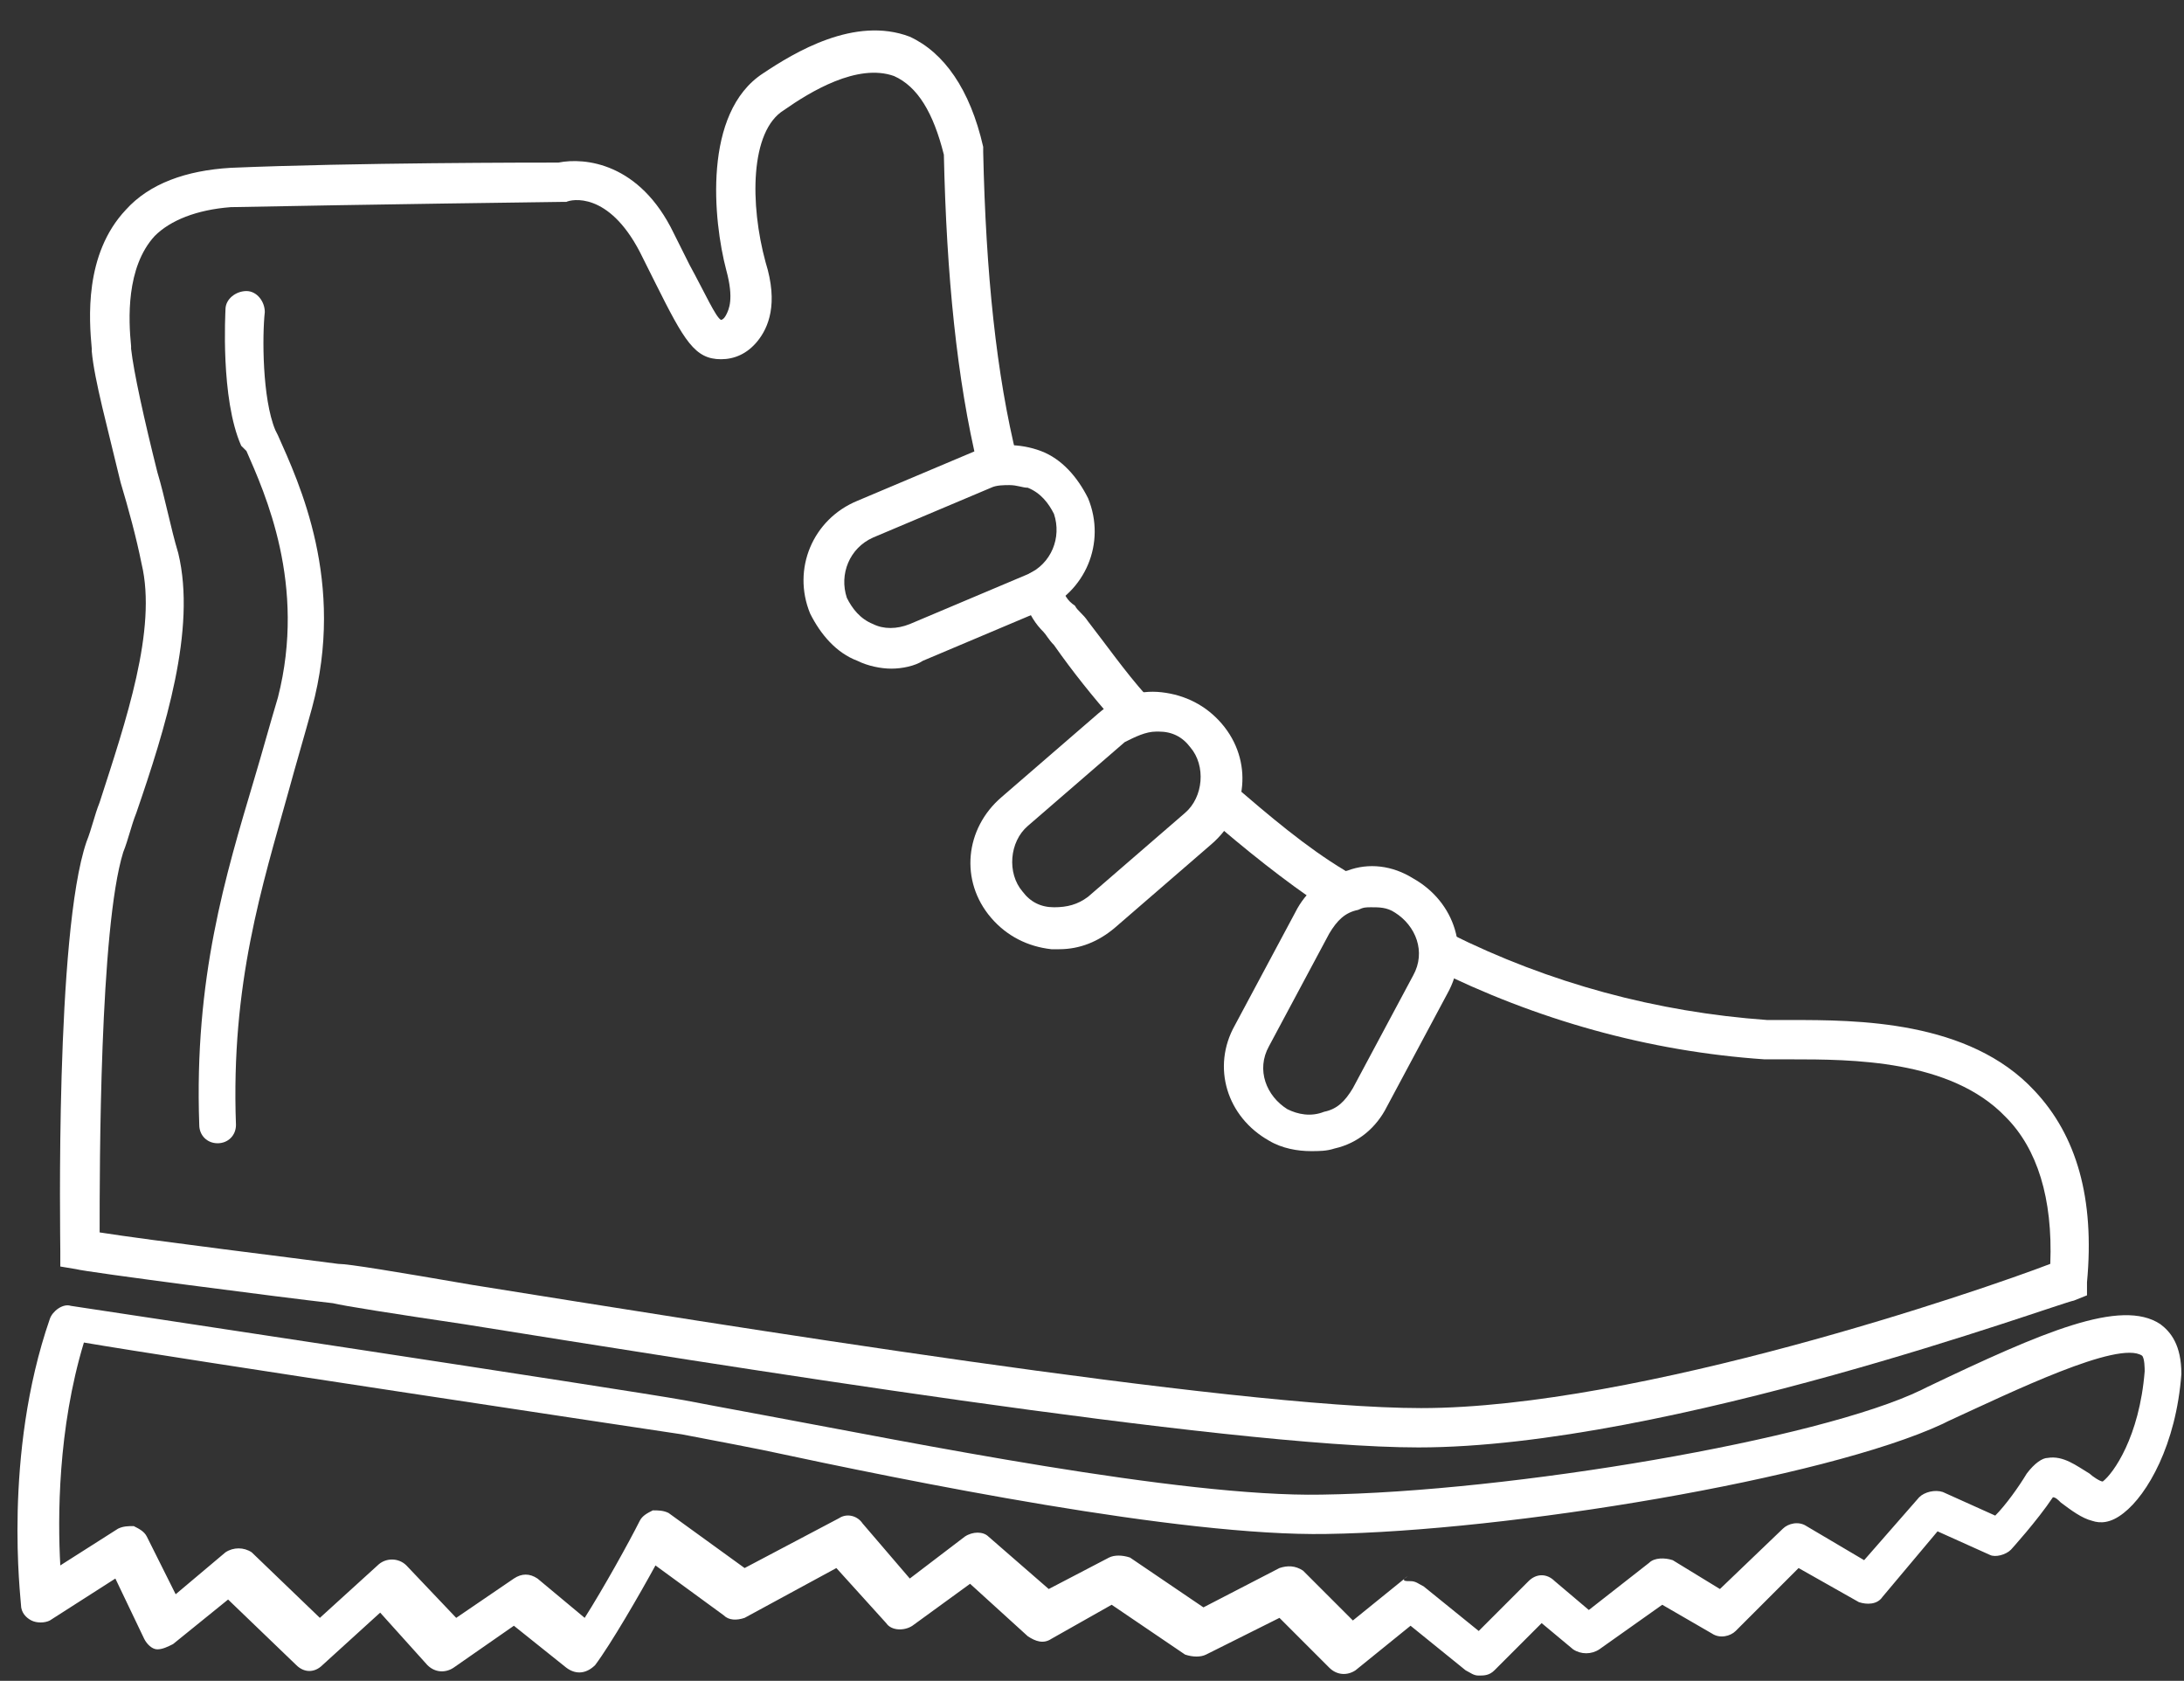
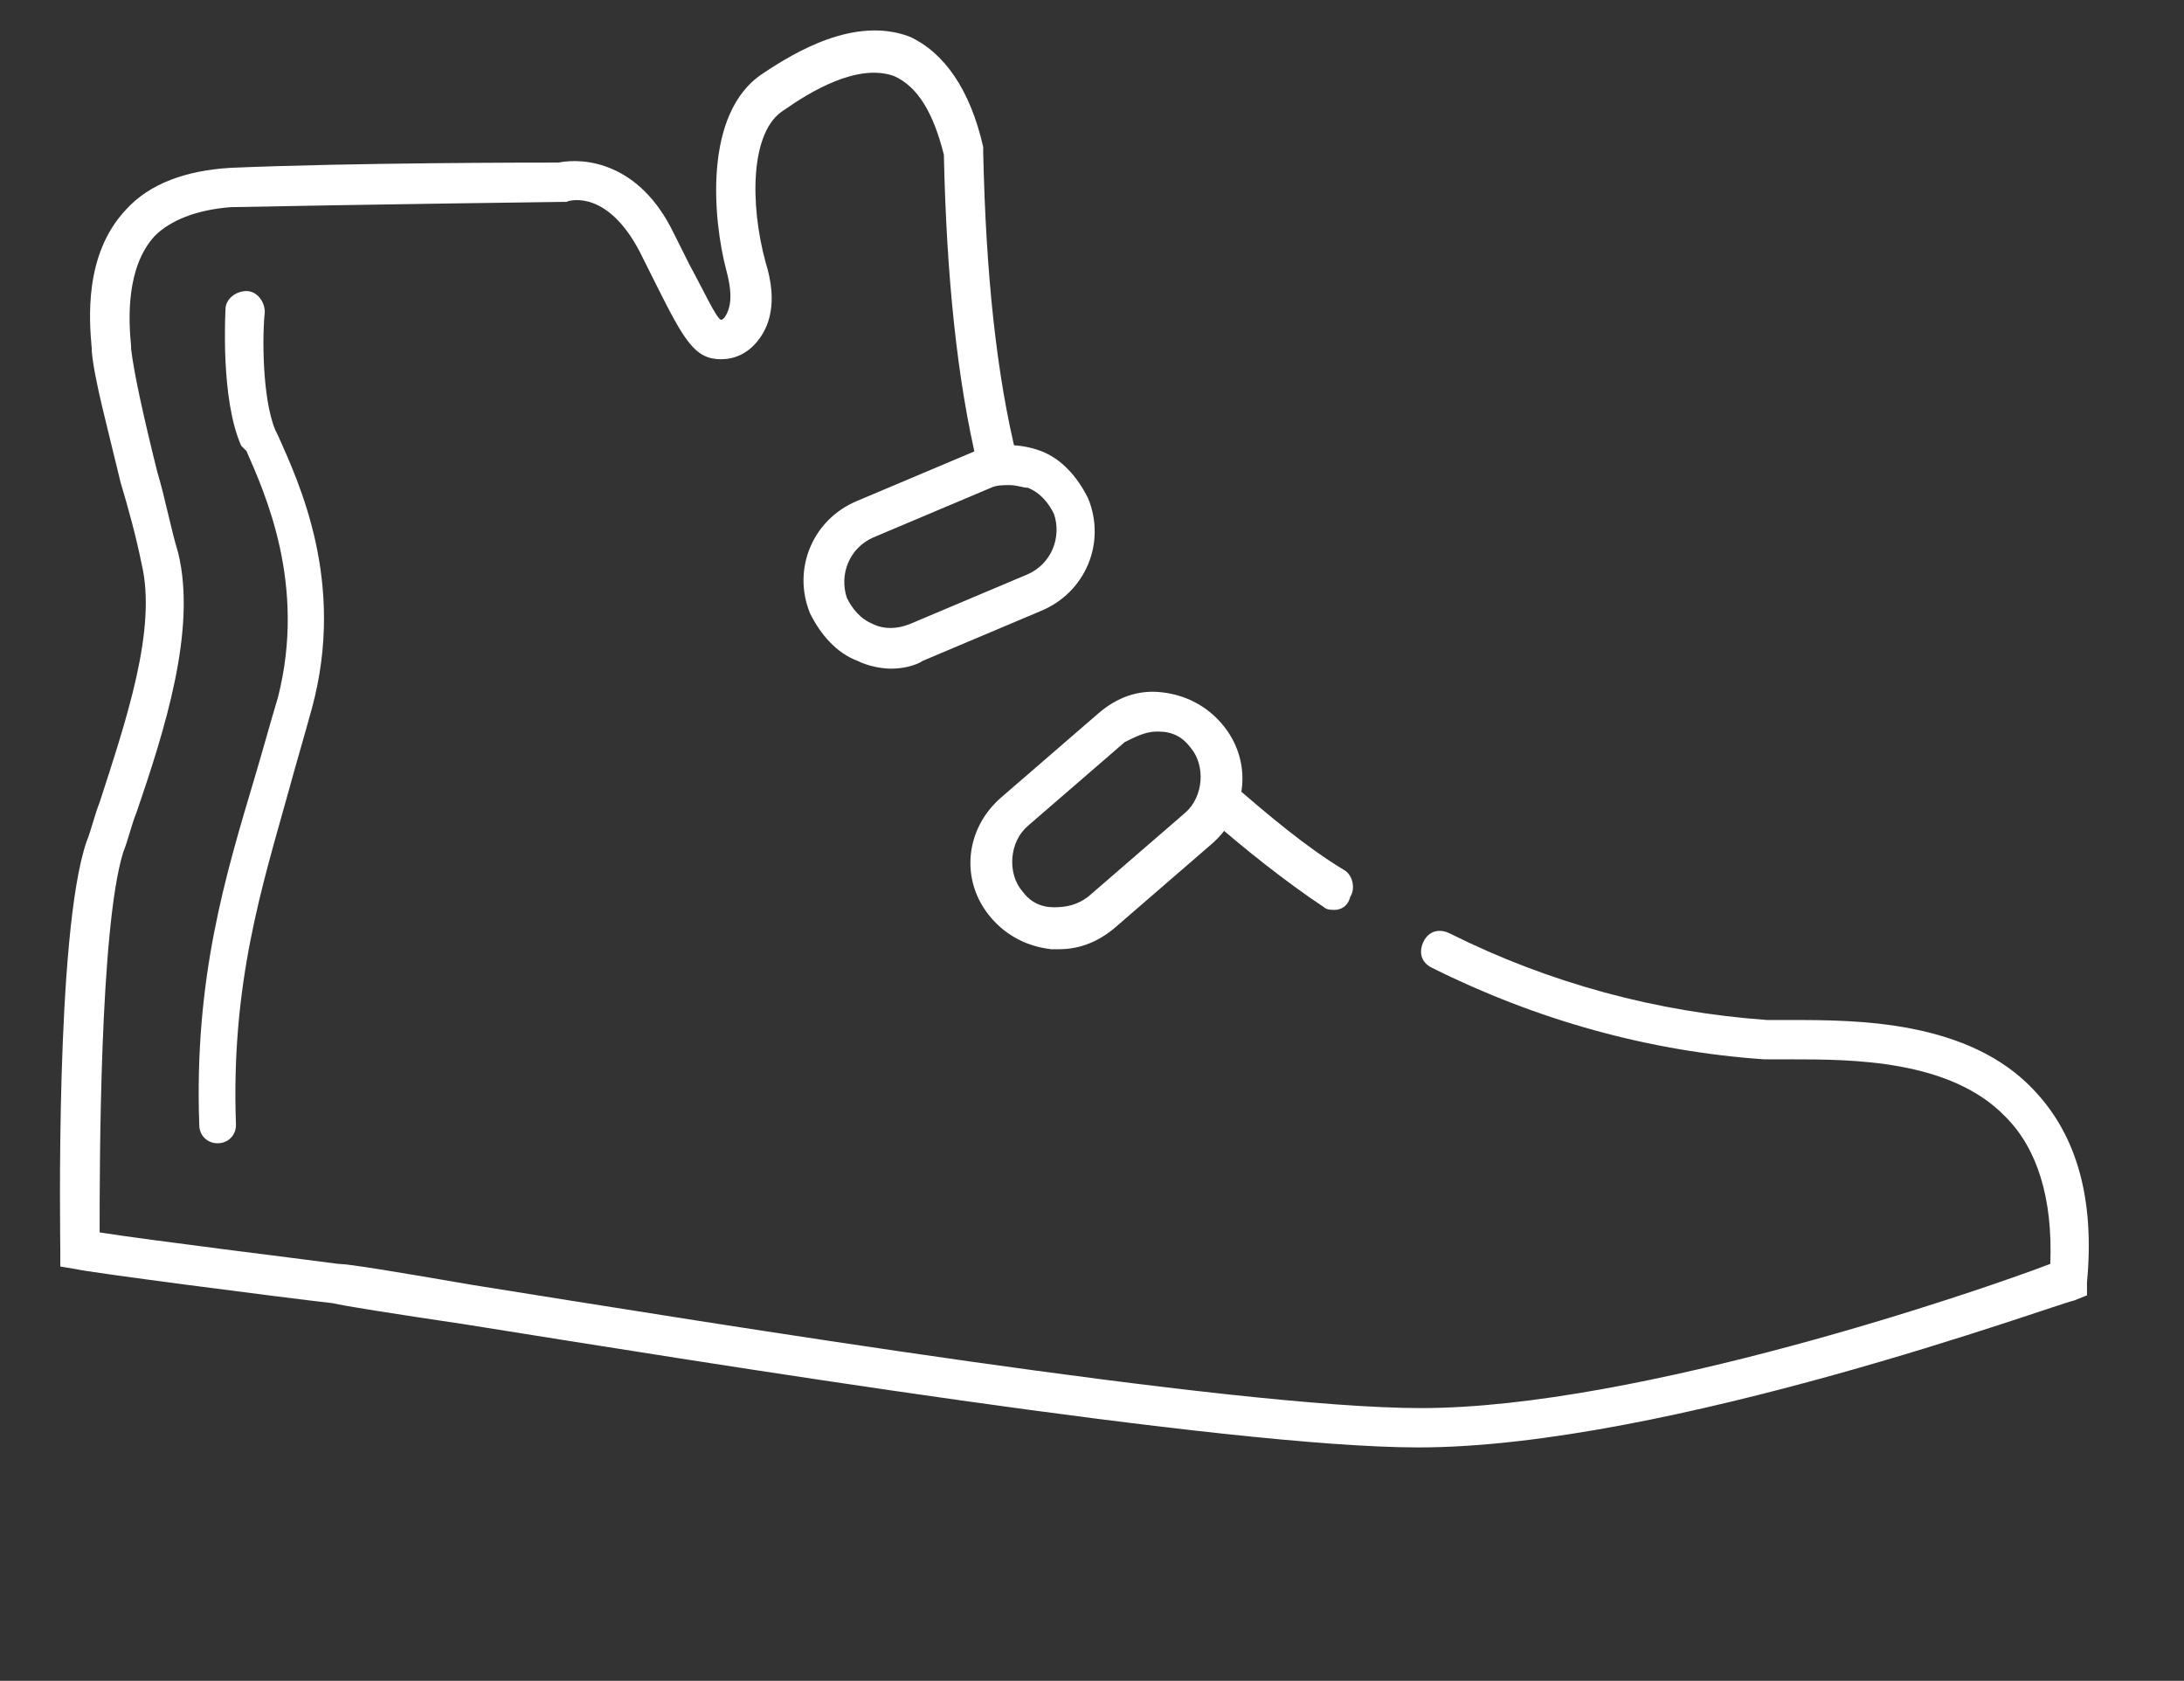
<svg xmlns="http://www.w3.org/2000/svg" version="1.1" id="Layer_1" x="0px" y="0px" viewBox="0 0 83.3 64.1" style="enable-background:new 0 0 83.3 64.1;" xml:space="preserve">
  <rect x="0" y="0" width="83.3" height="64.1" fill="#333333" stroke="none" />
  <style type="text/css">
	.st0{fill:#FFFFFF;}
</style>
  <path class="st0" d="M8.3,43.6c-0.4,0-0.7-0.3-0.7-0.7c-0.2-5.6,1-9.5,2.1-13.2c0.3-1,0.6-2.1,0.9-3.1c1.1-4.3-0.5-7.8-1.2-9.4  L9.2,17c-0.8-1.8-0.6-5.1-0.6-5.2c0-0.4,0.4-0.7,0.8-0.7c0.4,0,0.7,0.4,0.7,0.8c-0.1,0.9-0.1,3.3,0.4,4.5l0.1,0.2  c0.8,1.8,2.6,5.6,1.3,10.4c-0.3,1.1-0.6,2.1-0.9,3.2C10,33.8,8.8,37.5,9,42.9C9,43.3,8.7,43.6,8.3,43.6C8.3,43.6,8.3,43.6,8.3,43.6z  " />
  <path class="st0" d="M34,25.5c-0.4,0-0.9-0.1-1.3-0.3c-0.8-0.3-1.4-1-1.8-1.8c-0.7-1.7,0.1-3.6,1.8-4.3l4.5-1.9  c0.8-0.3,1.7-0.3,2.5,0c0.8,0.3,1.4,1,1.8,1.8c0.7,1.7-0.1,3.6-1.8,4.3l-4.5,1.9C34.9,25.4,34.4,25.5,34,25.5z M38.5,18.5  c-0.2,0-0.5,0-0.7,0.1l-4.5,1.9c-0.9,0.4-1.3,1.4-1,2.3c0.2,0.4,0.5,0.8,1,1c0.4,0.2,0.9,0.2,1.4,0l4.5-1.9c0.9-0.4,1.3-1.4,1-2.3  c-0.2-0.4-0.5-0.8-1-1C39,18.6,38.8,18.5,38.5,18.5z" />
  <path class="st0" d="M40.4,36.2c-0.1,0-0.2,0-0.3,0c-0.9-0.1-1.7-0.5-2.3-1.2c-1.2-1.4-1-3.4,0.4-4.6l3.7-3.2  c0.7-0.6,1.5-0.9,2.4-0.8c0.9,0.1,1.7,0.5,2.3,1.2c1.2,1.4,1,3.4-0.4,4.6l-3.7,3.2C41.9,35.9,41.2,36.2,40.4,36.2z M44.1,27.9  c-0.4,0-0.8,0.2-1.2,0.4l-3.7,3.2c-0.7,0.6-0.8,1.8-0.2,2.5c0.3,0.4,0.7,0.6,1.2,0.6c0.5,0,0.9-0.1,1.3-0.4l3.7-3.2  c0.7-0.6,0.8-1.8,0.2-2.5c-0.3-0.4-0.7-0.6-1.2-0.6C44.2,27.9,44.1,27.9,44.1,27.9z" />
-   <path class="st0" d="M50,43.9c-0.5,0-1.1-0.1-1.6-0.4c-1.6-0.9-2.2-2.8-1.3-4.4l2.3-4.3c0.4-0.8,1.1-1.4,2-1.6  c0.8-0.3,1.7-0.2,2.5,0.3c1.6,0.9,2.2,2.8,1.3,4.4l-2.3,4.3c-0.4,0.8-1.1,1.4-2,1.6C50.6,43.9,50.3,43.9,50,43.9z M52.3,34.6  c-0.2,0-0.3,0-0.5,0.1c-0.5,0.1-0.8,0.4-1.1,0.9l-2.3,4.3c-0.5,0.9-0.1,1.9,0.7,2.4c0.4,0.2,0.9,0.3,1.4,0.1  c0.5-0.1,0.8-0.4,1.1-0.9l2.3-4.3c0.5-0.9,0.1-1.9-0.7-2.4C52.9,34.6,52.6,34.6,52.3,34.6z" />
  <path class="st0" d="M54.1,55.2c-7.3,0-27-3.2-36.4-4.7c-2.7-0.4-4.6-0.7-5-0.8c-1.8-0.2-9.5-1.2-9.8-1.3l-0.6-0.1l0-0.6  c0-0.5-0.2-12.1,1-15.6c0.2-0.5,0.3-1,0.5-1.5c1-3.1,2.2-6.6,1.6-9.1c-0.2-1-0.5-2.1-0.8-3.1c-0.5-2.1-1-3.9-1.1-5l0-0.1  C3.4,12.2,3.2,9.7,4.8,8c0.9-1,2.3-1.5,4-1.6c4.7-0.2,11.6-0.2,12.5-0.2c1-0.2,3.1,0,4.4,2.7l0.6,1.2c0.6,1.1,1,2,1.2,2.1  c0,0,0.1,0,0.2-0.2s0.3-0.6,0-1.7c-0.5-1.9-0.9-6,1.4-7.5c1.2-0.8,3.5-2.2,5.6-1.4C36,2,37,3.4,37.5,5.6l0,0.2  c0.1,4.6,0.5,8.5,1.3,11.7c0.1,0.4-0.2,0.8-0.6,0.9c-0.4,0.1-0.8-0.2-0.9-0.6c-0.8-3.3-1.2-7.3-1.3-11.9c-0.4-1.6-1-2.6-1.9-3  c-1.4-0.5-3.2,0.6-4.2,1.3C28.6,5,28.6,7.8,29.2,10c0.5,1.6,0.1,2.5-0.3,3c-0.4,0.5-0.9,0.7-1.4,0.7c-1,0-1.4-0.7-2.5-2.9l-0.6-1.2  c-1.2-2.3-2.6-2-2.8-1.9l-0.2,0c-0.1,0-7.6,0.1-12.6,0.2C7.5,8,6.5,8.4,5.9,9c-1.1,1.2-1,3.2-0.9,4.2l0,0.1c0.1,0.9,0.5,2.7,1,4.7  c0.3,1,0.5,2.1,0.8,3.1c0.7,2.9-0.5,6.7-1.6,9.9c-0.2,0.5-0.3,1-0.5,1.5C3.8,35.4,3.8,44.5,3.8,47c1.9,0.3,7.6,1,9.1,1.2  c0.4,0,2.2,0.3,5.1,0.8c9.4,1.5,29,4.7,36.2,4.7c8.3,0,21.4-4.5,24-5.5c0.1-2.5-0.5-4.4-1.7-5.6c-2.1-2.2-5.9-2.2-8.2-2.2  c-0.4,0-0.7,0-1,0c-4.4-0.3-8.7-1.5-12.7-3.5c-0.4-0.2-0.5-0.6-0.3-1c0.2-0.4,0.6-0.5,1-0.3c3.8,1.9,7.9,3,12.1,3.3  c0.2,0,0.6,0,0.9,0c2.5,0,6.8,0,9.3,2.7c1.6,1.7,2.3,4.1,2,7.3l0,0.5l-0.5,0.2C78.5,49.7,63.6,55.2,54.1,55.2z" />
  <path class="st0" d="M50.9,34.7c-0.1,0-0.3,0-0.4-0.1c-1.5-1-3-2.2-4.5-3.5c-0.3-0.3-0.3-0.8-0.1-1.1c0.3-0.3,0.8-0.3,1.1-0.1  c1.4,1.2,2.8,2.4,4.3,3.3c0.3,0.2,0.4,0.7,0.2,1C51.4,34.6,51.1,34.7,50.9,34.7z" />
-   <path class="st0" d="M43.1,27.8c-0.2,0-0.4-0.1-0.6-0.3c-0.8-0.9-1.6-1.9-2.3-2.9c-0.2-0.2-0.3-0.4-0.4-0.5  c-0.3-0.3-0.5-0.6-0.8-1.3c-0.2-0.4,0-0.8,0.4-1c0.4-0.2,0.8,0,1,0.4c0.2,0.5,0.3,0.7,0.6,0.9c0.1,0.2,0.3,0.3,0.5,0.6  c0.7,0.9,1.4,1.9,2.2,2.8c0.3,0.3,0.2,0.8-0.1,1.1C43.5,27.8,43.3,27.8,43.1,27.8z" />
-   <path class="st0" d="M56.4,63.9c-0.2,0-0.3-0.1-0.5-0.2L53.8,62l-2.1,1.7c-0.3,0.2-0.7,0.2-1-0.1l-1.9-1.9L46,63.1  c-0.2,0.1-0.5,0.1-0.8,0l-2.8-1.9l-2.3,1.3c-0.3,0.2-0.6,0.1-0.9-0.1L37,60.4L34.8,62c-0.3,0.2-0.8,0.2-1-0.1l-1.9-2.1l-3.5,1.9  c-0.3,0.1-0.6,0.1-0.8-0.1l-2.6-1.9c-0.6,1.1-1.7,3-2.3,3.8c-0.3,0.3-0.7,0.4-1.1,0.1l-2-1.6l-2.3,1.6c-0.3,0.2-0.7,0.2-1-0.1  l-1.8-2l-2.2,2c-0.3,0.3-0.7,0.3-1,0l-2.6-2.5l-2.1,1.7c-0.2,0.1-0.4,0.2-0.6,0.2c-0.2,0-0.4-0.2-0.5-0.4l-1.1-2.3l-2.5,1.6  c-0.2,0.1-0.5,0.1-0.7,0c-0.2-0.1-0.4-0.3-0.4-0.6c0-0.2-0.7-5.7,1.1-10.9c0.1-0.3,0.5-0.6,0.8-0.5c0,0,21.2,3.2,23.4,3.6  c0.5,0.1,1.6,0.3,3.2,0.6C34.7,55,45,57.1,50.4,57c7.2-0.1,19-2.1,22.9-4l0.2-0.1c4.4-2.1,7.4-3.4,8.9-2.4c0.4,0.3,0.8,0.8,0.8,1.9  C83,55.1,81.9,57,81,57.7c-0.5,0.4-0.9,0.4-1.2,0.3c-0.4-0.1-0.8-0.4-1.2-0.7c-0.1-0.1-0.2-0.2-0.3-0.2c-0.6,0.9-1.6,2-1.6,2  c-0.2,0.2-0.6,0.3-0.8,0.2l-2-0.9l-2.1,2.5c-0.2,0.3-0.6,0.3-0.9,0.2l-2.3-1.3l-2.4,2.4c-0.2,0.2-0.6,0.3-0.9,0.1l-1.9-1.1L61,62.9  c-0.3,0.2-0.7,0.2-1,0l-1.2-1L57,63.7C56.8,63.9,56.6,63.9,56.4,63.9z M53.8,60.3c0.2,0,0.3,0.1,0.5,0.2l2.1,1.7l1.9-1.9  c0.3-0.3,0.7-0.3,1,0l1.3,1.1l2.3-1.8c0.2-0.2,0.6-0.2,0.9-0.1l1.8,1.1l2.4-2.3c0.2-0.2,0.6-0.3,0.9-0.1l2.2,1.3l2.1-2.4  c0.2-0.2,0.6-0.3,0.9-0.2l2,0.9c0.4-0.4,0.9-1.1,1.2-1.6c0.3-0.4,0.6-0.6,0.8-0.6c0.6-0.1,1.1,0.3,1.6,0.6c0.1,0.1,0.4,0.3,0.5,0.3  c0.4-0.3,1.4-1.7,1.6-4.2c0-0.1,0-0.5-0.1-0.6c-0.9-0.6-5,1.4-7.4,2.5l-0.2,0.1c-4.5,2.1-16.6,4.1-23.5,4.2  c-5.6,0.1-15.9-2-21.5-3.2c-1.5-0.3-2.6-0.5-3.1-0.6c-2-0.3-19.3-2.9-22.8-3.5c-1,3.3-1,6.7-0.9,8.5l2.2-1.4  c0.2-0.1,0.4-0.1,0.6-0.1c0.2,0.1,0.4,0.2,0.5,0.4l1.1,2.2l1.9-1.6c0.3-0.2,0.7-0.2,1,0l2.6,2.5l2.2-2c0.3-0.3,0.8-0.3,1.1,0l1.9,2  l2.2-1.5c0.3-0.2,0.6-0.2,0.9,0l1.8,1.5c0.7-1.1,1.7-2.9,2.1-3.7c0.1-0.2,0.3-0.3,0.5-0.4c0.2,0,0.4,0,0.6,0.1l2.9,2.1l3.6-1.9  c0.3-0.2,0.7-0.1,0.9,0.2l1.8,2.1l2.1-1.6c0.3-0.2,0.7-0.2,0.9,0l2.3,2l2.3-1.2c0.2-0.1,0.5-0.1,0.8,0l2.8,1.9l2.9-1.5  c0.3-0.1,0.6-0.1,0.9,0.1l1.9,1.9l2.1-1.7C53.4,60.3,53.6,60.3,53.8,60.3z" />
</svg>